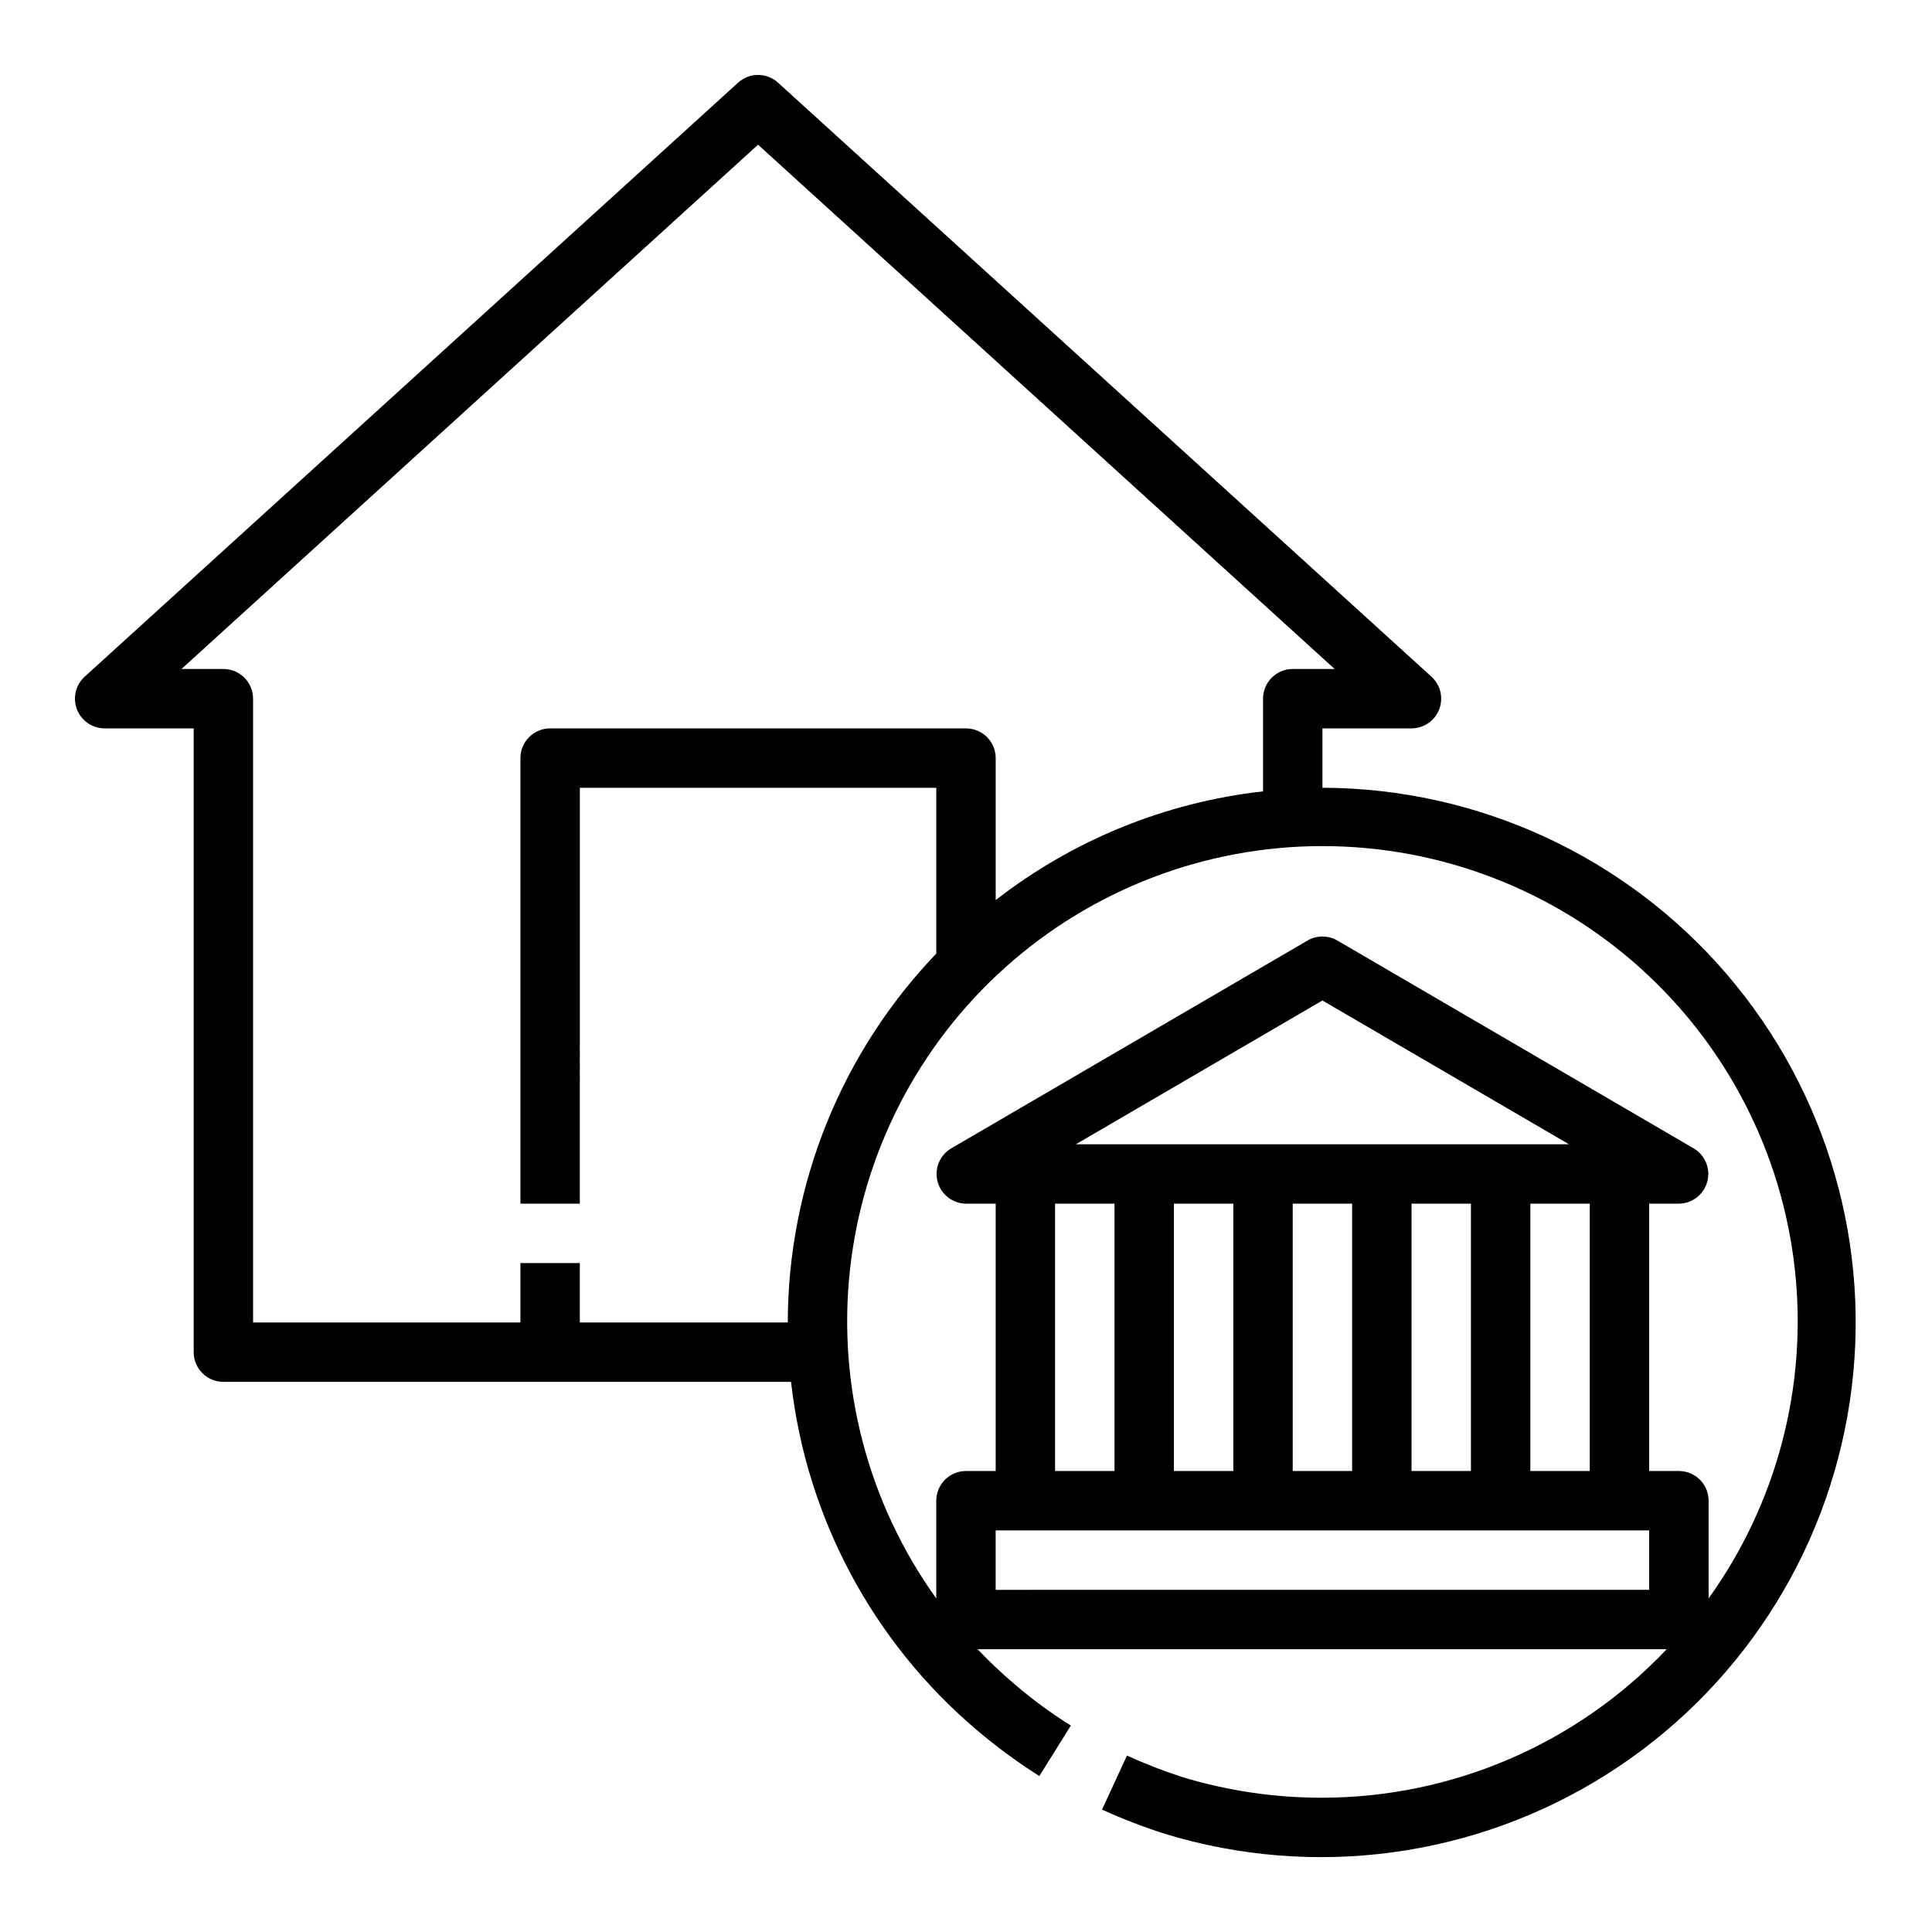
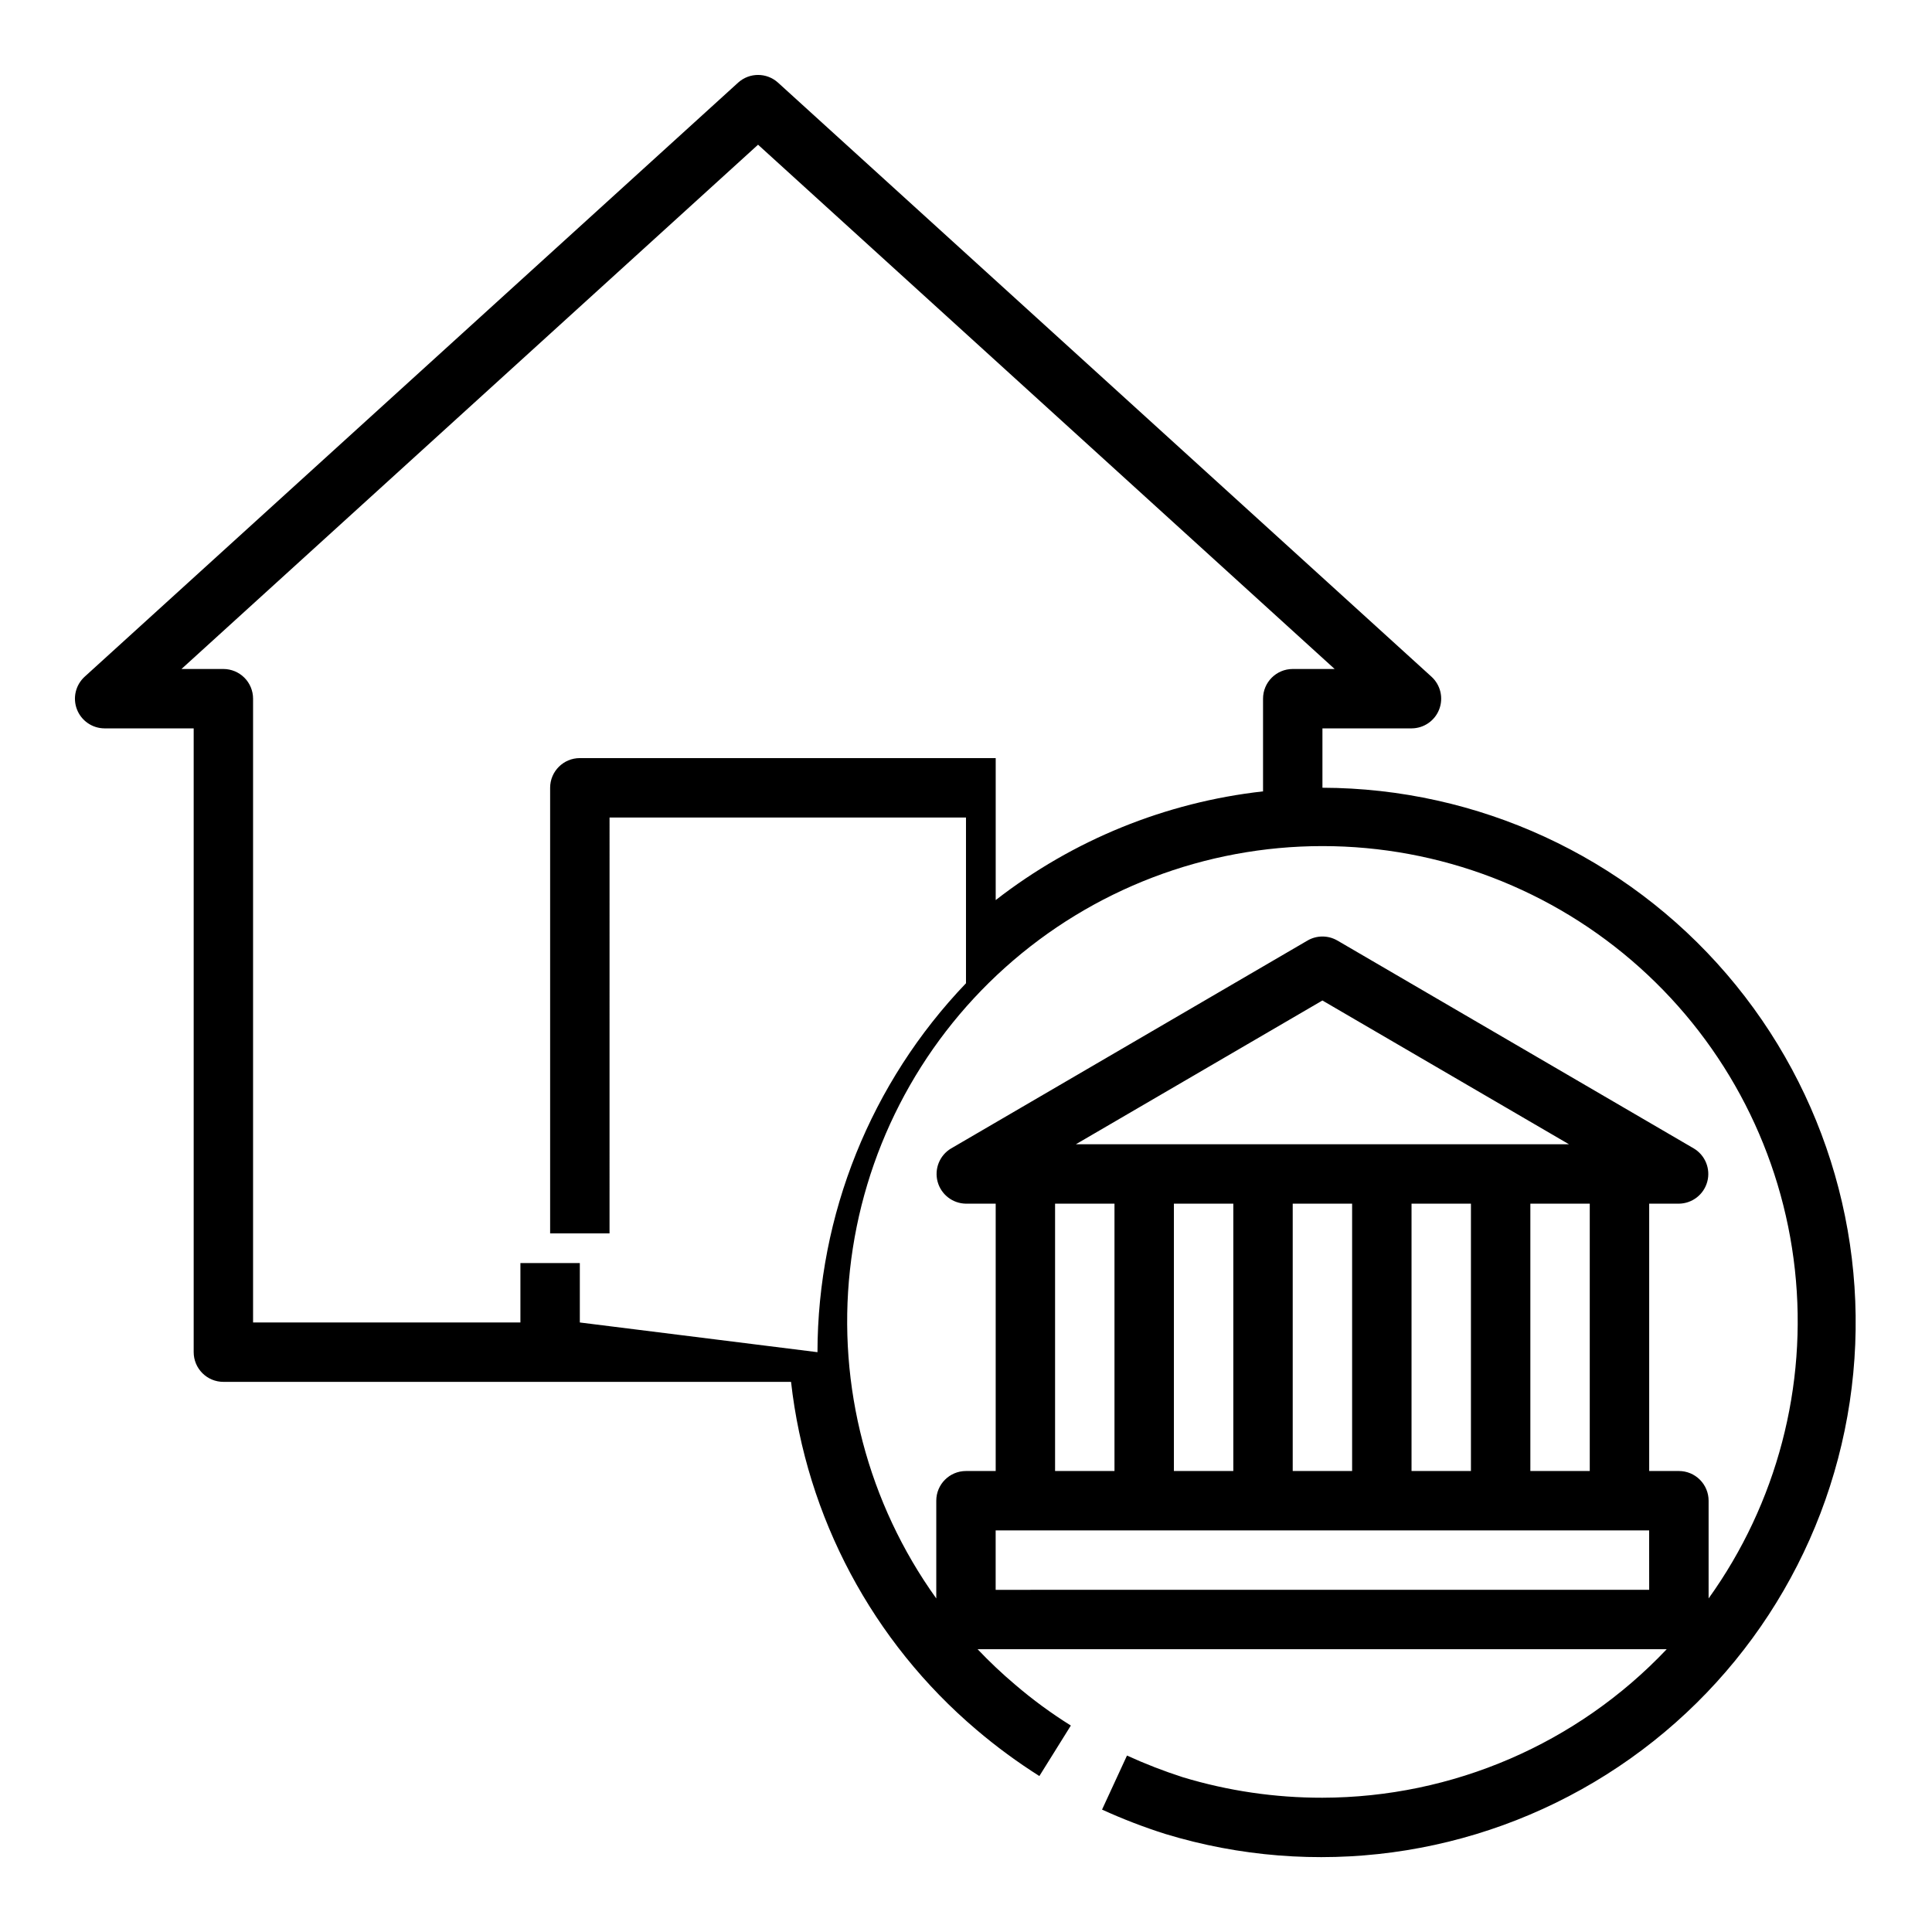
<svg xmlns="http://www.w3.org/2000/svg" fill="#000000" width="800px" height="800px" version="1.1" viewBox="144 144 512 512">
-   <path d="m494.46 352.77v-15.742h23.617c3.25-0.008 6.16-2.012 7.328-5.043 1.164-3.031 0.352-6.469-2.055-8.656l-173.18-157.44c-2.996-2.703-7.551-2.703-10.547 0l-173.18 157.44c-2.406 2.188-3.223 5.625-2.055 8.656 1.168 3.031 4.078 5.035 7.328 5.043h23.613v165.31c0 2.086 0.832 4.09 2.309 5.566 1.477 1.477 3.477 2.305 5.566 2.305h150.43c4.039 35.859 21.605 68.832 49.121 92.18 5.266 4.481 10.844 8.586 16.688 12.281l8.344-13.383c-5.199-3.242-10.145-6.871-14.797-10.863-3.477-2.938-6.789-6.066-9.918-9.367h182.63-0.004c-23.734 25.07-56.715 39.297-91.238 39.359-12.531 0.023-25-1.805-36.996-5.43-5.043-1.625-9.984-3.543-14.801-5.746l-6.613 14.328v-0.004c5.457 2.488 11.055 4.644 16.77 6.457 39.402 11.992 82.074 6.246 116.9-15.742 34.828-21.984 58.367-58.039 64.484-98.77 6.117-40.73-5.789-82.105-32.621-113.36-26.832-31.246-65.934-49.273-107.12-49.387zm-196.8 141.7v-15.742h-15.746v15.742h-70.848v-165.31c0-2.086-0.828-4.09-2.305-5.566-1.477-1.473-3.481-2.305-5.566-2.305h-11.102l152.8-138.94 152.8 138.94h-11.102c-4.348 0-7.871 3.523-7.871 7.871v24.562c-25.82 2.887-50.34 12.859-70.848 28.812v-37.629c0-2.09-0.828-4.09-2.305-5.566-1.477-1.477-3.481-2.305-5.566-2.305h-110.21c-4.348 0-7.871 3.523-7.871 7.871v118.08h15.742l0.004-110.21h94.461v43.926c-25.203 26.316-39.297 61.332-39.359 97.77zm283.39 70.848-173.19 0.004v-15.746h173.18zm-141.7-102.33v70.848h-15.746v-70.848zm110.21 70.848v-70.848h15.742v70.848zm-78.719-70.848v70.848h-15.746v-70.848zm15.742 0h15.742v70.848h-15.742zm31.488 0h15.742v70.848h-15.742zm-88.953-15.746 65.336-38.102 65.34 38.102zm167.68 120.36v-25.898c0-2.09-0.832-4.09-2.309-5.566-1.477-1.477-3.477-2.305-5.566-2.305h-7.871v-70.848h7.871c3.531-0.039 6.606-2.422 7.523-5.828 0.918-3.41-0.551-7.016-3.586-8.816l-94.465-55.105v0.004c-2.434-1.406-5.438-1.406-7.871 0l-94.465 55.105v-0.004c-3.035 1.801-4.504 5.406-3.586 8.816 0.918 3.406 3.992 5.789 7.523 5.828h7.871v70.848h-7.871c-4.348 0-7.875 3.523-7.875 7.871v25.898c-18.094-25.219-26.238-56.23-22.871-87.086 3.367-30.859 18.008-59.383 41.117-80.105 23.105-20.727 53.051-32.188 84.09-32.188 31.039 0 60.988 11.461 84.094 32.188 23.109 20.723 37.75 49.246 41.117 80.105 3.367 30.855-4.777 61.867-22.871 87.086z" />
+   <path d="m494.46 352.77v-15.742h23.617c3.25-0.008 6.16-2.012 7.328-5.043 1.164-3.031 0.352-6.469-2.055-8.656l-173.18-157.44c-2.996-2.703-7.551-2.703-10.547 0l-173.18 157.44c-2.406 2.188-3.223 5.625-2.055 8.656 1.168 3.031 4.078 5.035 7.328 5.043h23.613v165.31c0 2.086 0.832 4.09 2.309 5.566 1.477 1.477 3.477 2.305 5.566 2.305h150.43c4.039 35.859 21.605 68.832 49.121 92.18 5.266 4.481 10.844 8.586 16.688 12.281l8.344-13.383c-5.199-3.242-10.145-6.871-14.797-10.863-3.477-2.938-6.789-6.066-9.918-9.367h182.63-0.004c-23.734 25.07-56.715 39.297-91.238 39.359-12.531 0.023-25-1.805-36.996-5.43-5.043-1.625-9.984-3.543-14.801-5.746l-6.613 14.328v-0.004c5.457 2.488 11.055 4.644 16.77 6.457 39.402 11.992 82.074 6.246 116.9-15.742 34.828-21.984 58.367-58.039 64.484-98.77 6.117-40.73-5.789-82.105-32.621-113.36-26.832-31.246-65.934-49.273-107.12-49.387zm-196.8 141.7v-15.742h-15.746v15.742h-70.848v-165.31c0-2.086-0.828-4.09-2.305-5.566-1.477-1.473-3.481-2.305-5.566-2.305h-11.102l152.8-138.94 152.8 138.94h-11.102c-4.348 0-7.871 3.523-7.871 7.871v24.562c-25.82 2.887-50.34 12.859-70.848 28.812v-37.629h-110.21c-4.348 0-7.871 3.523-7.871 7.871v118.08h15.742l0.004-110.21h94.461v43.926c-25.203 26.316-39.297 61.332-39.359 97.77zm283.39 70.848-173.19 0.004v-15.746h173.18zm-141.7-102.33v70.848h-15.746v-70.848zm110.21 70.848v-70.848h15.742v70.848zm-78.719-70.848v70.848h-15.746v-70.848zm15.742 0h15.742v70.848h-15.742zm31.488 0h15.742v70.848h-15.742zm-88.953-15.746 65.336-38.102 65.34 38.102zm167.68 120.36v-25.898c0-2.09-0.832-4.09-2.309-5.566-1.477-1.477-3.477-2.305-5.566-2.305h-7.871v-70.848h7.871c3.531-0.039 6.606-2.422 7.523-5.828 0.918-3.41-0.551-7.016-3.586-8.816l-94.465-55.105v0.004c-2.434-1.406-5.438-1.406-7.871 0l-94.465 55.105v-0.004c-3.035 1.801-4.504 5.406-3.586 8.816 0.918 3.406 3.992 5.789 7.523 5.828h7.871v70.848h-7.871c-4.348 0-7.875 3.523-7.875 7.871v25.898c-18.094-25.219-26.238-56.23-22.871-87.086 3.367-30.859 18.008-59.383 41.117-80.105 23.105-20.727 53.051-32.188 84.09-32.188 31.039 0 60.988 11.461 84.094 32.188 23.109 20.723 37.75 49.246 41.117 80.105 3.367 30.855-4.777 61.867-22.871 87.086z" />
</svg>